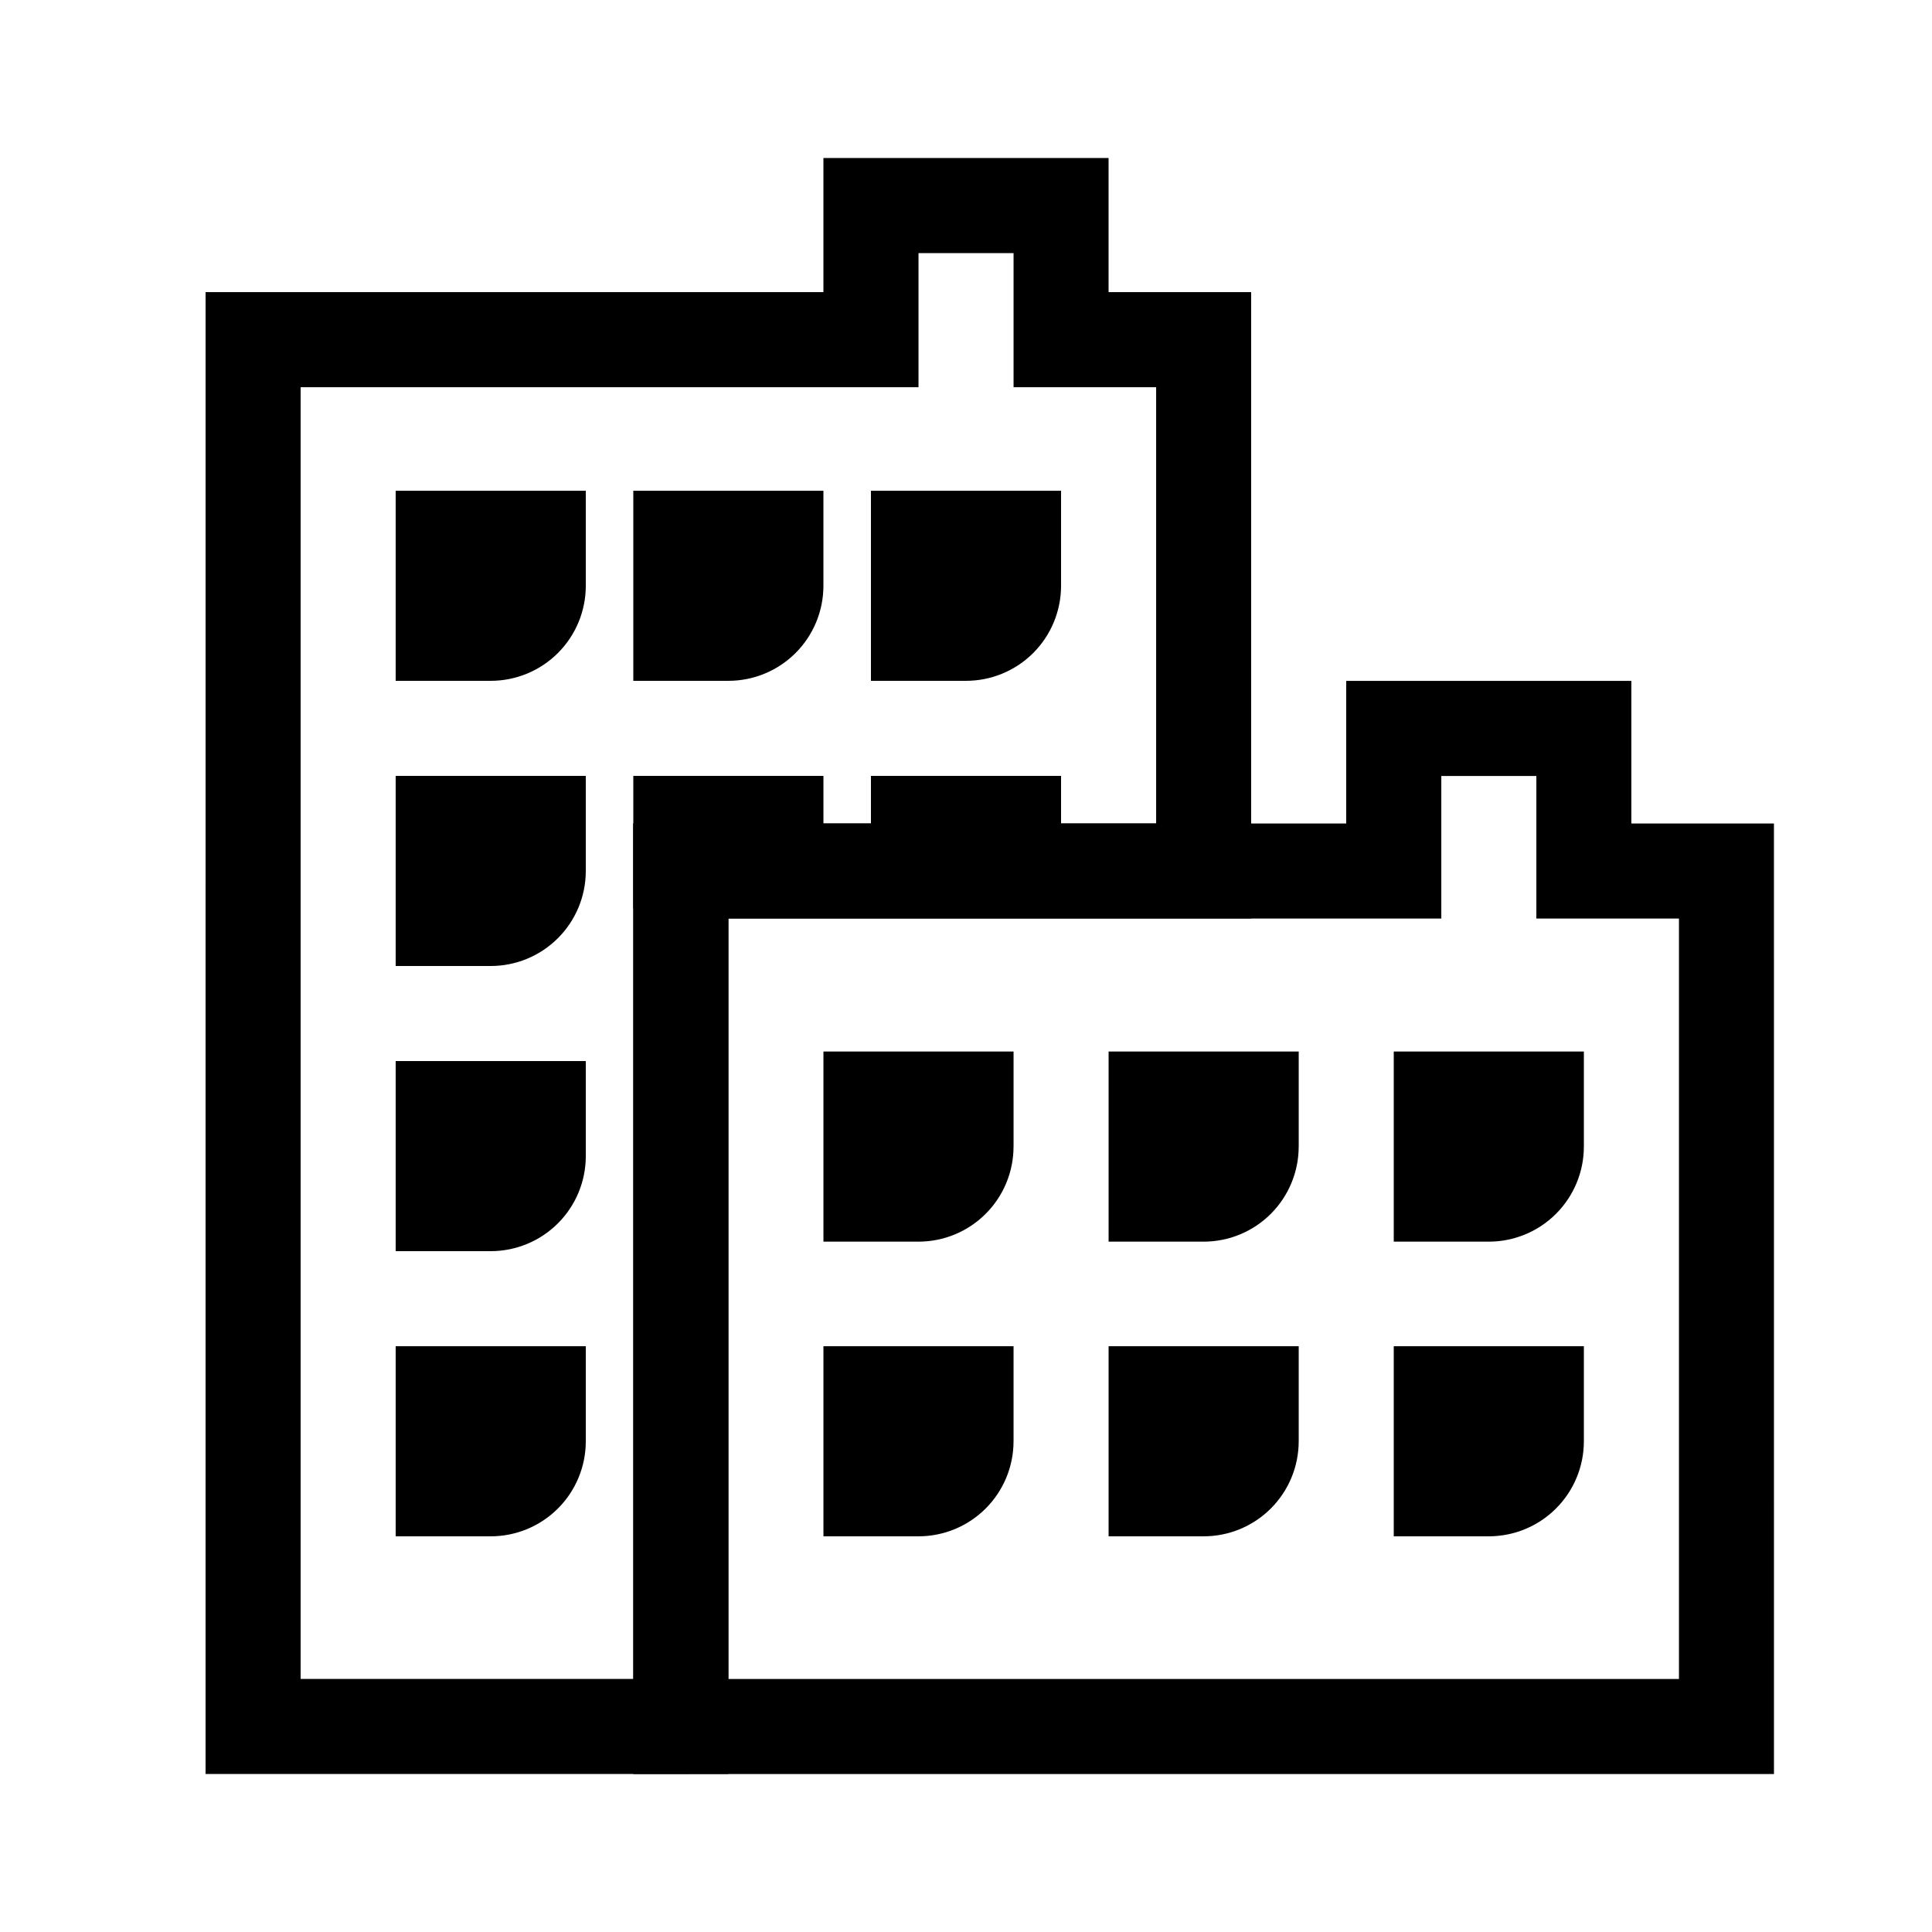
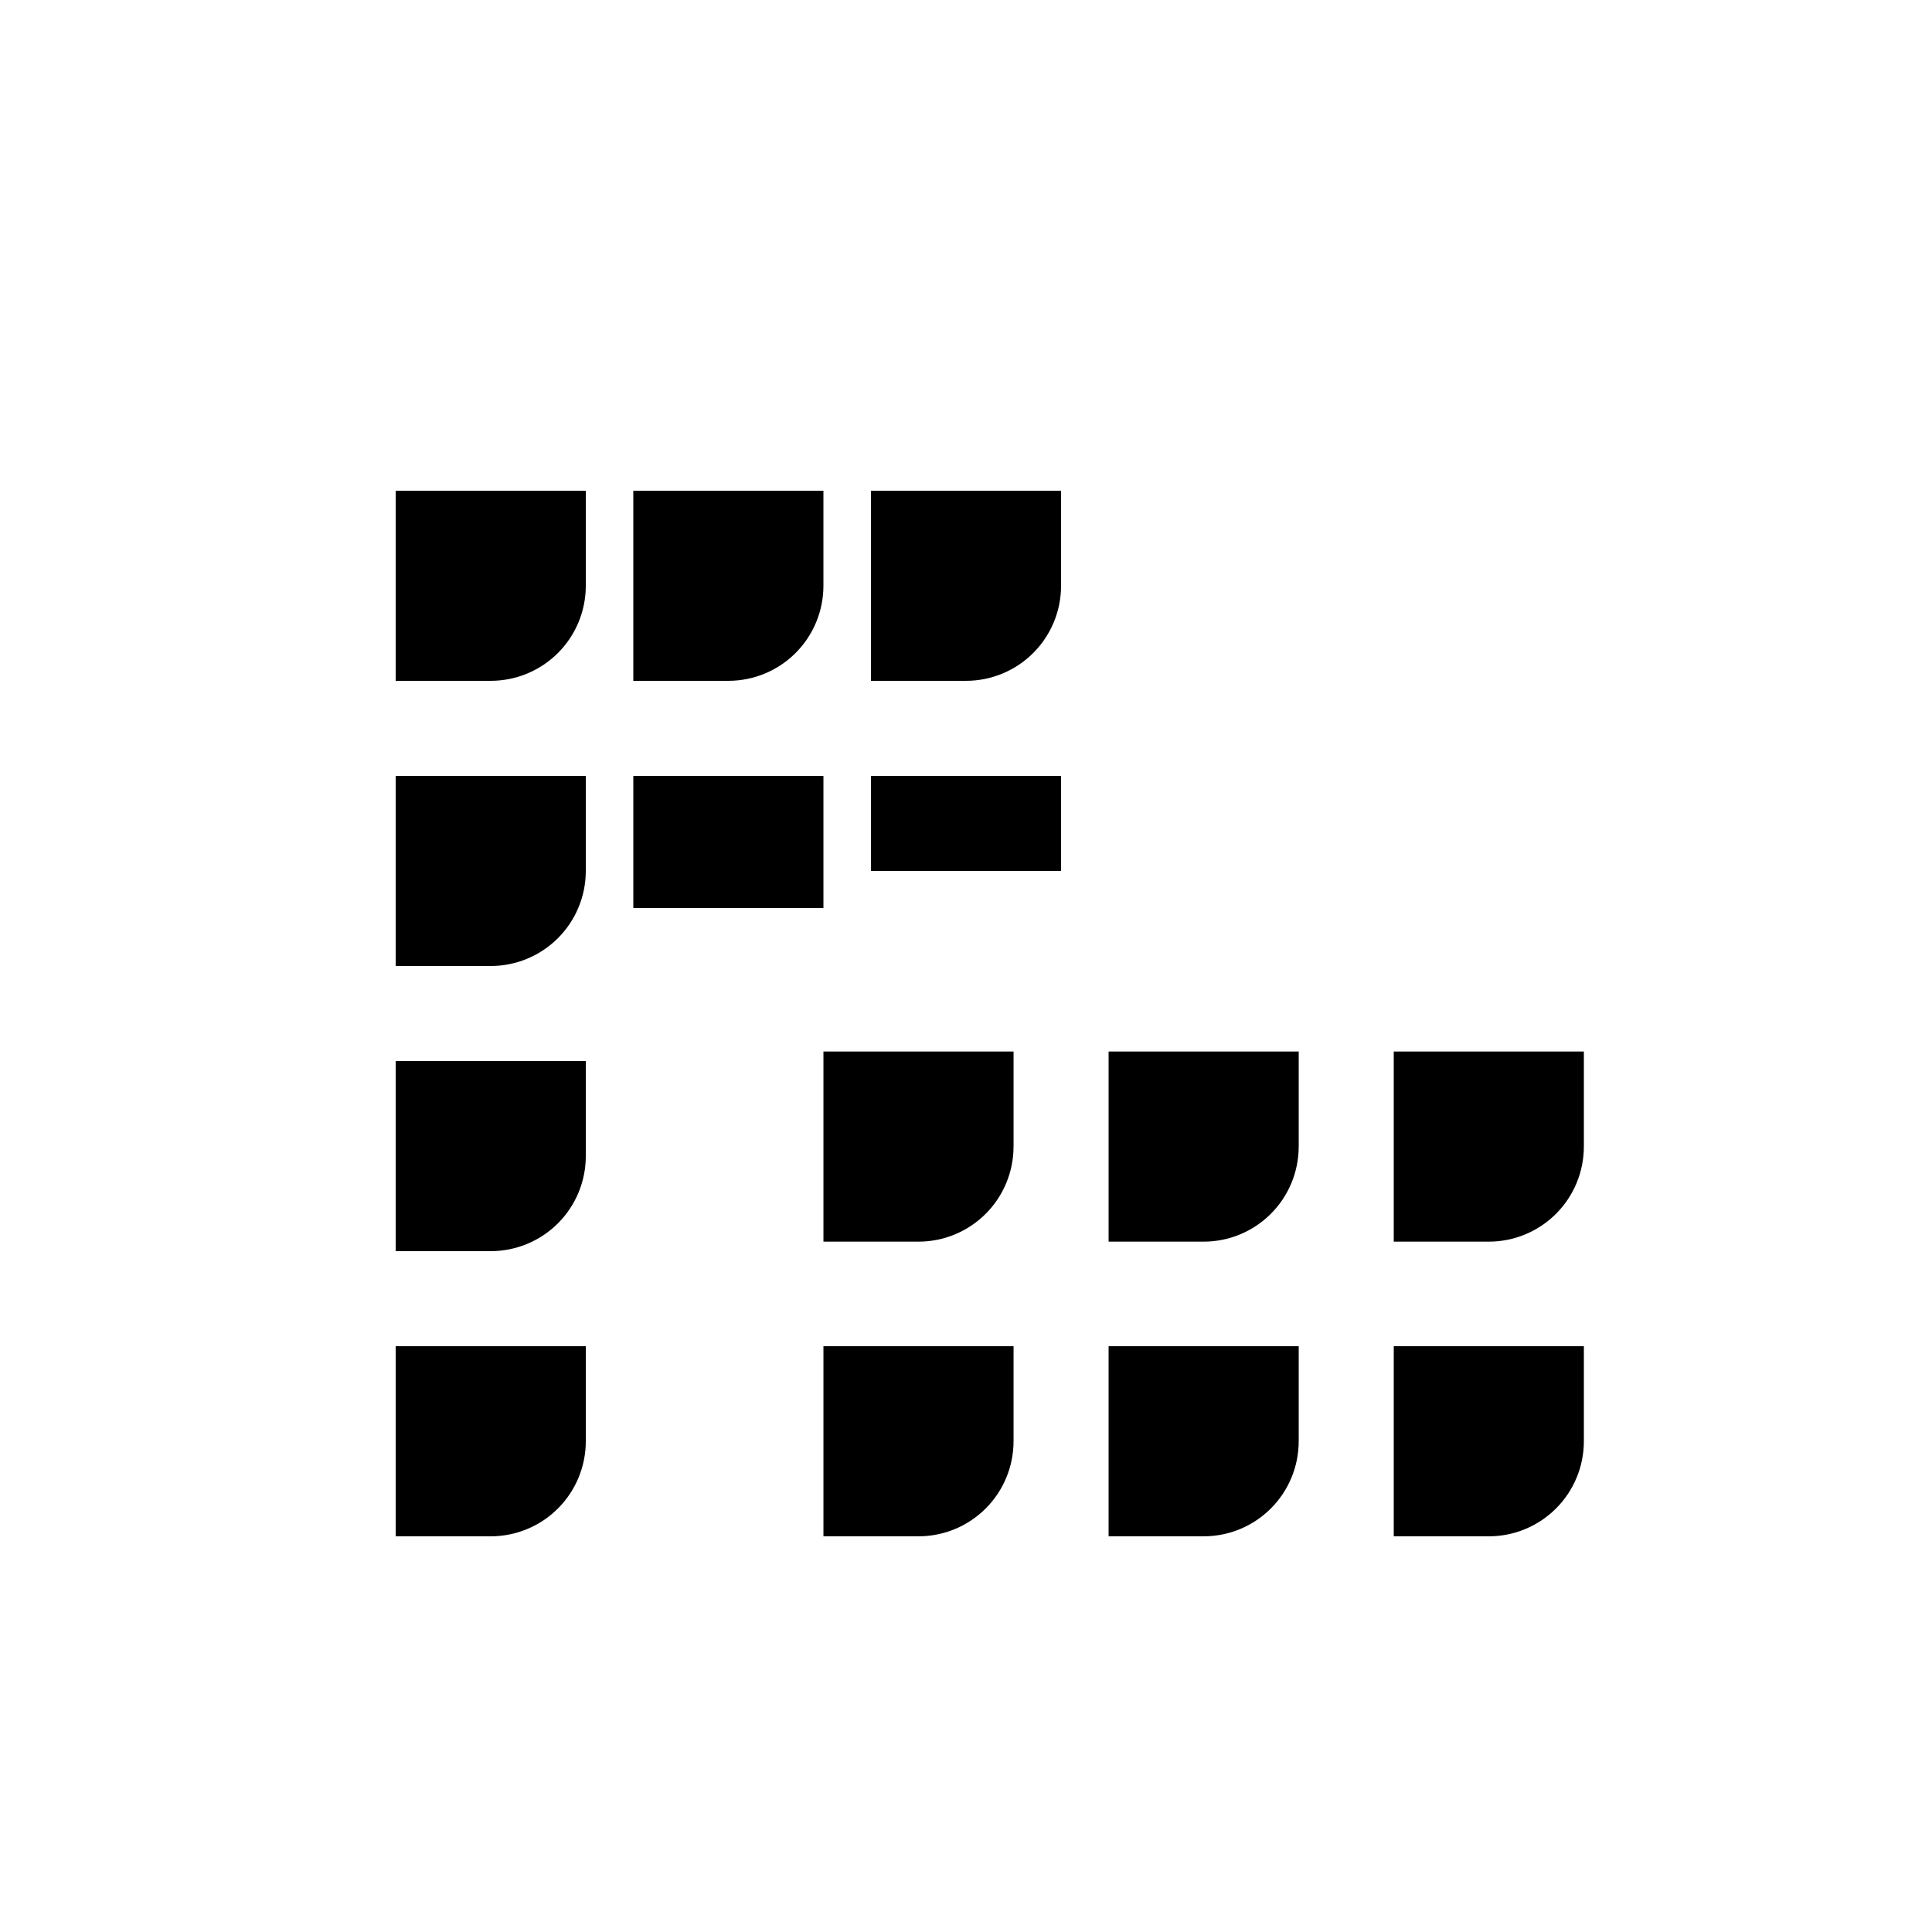
<svg xmlns="http://www.w3.org/2000/svg" fill="#000000" width="800px" height="800px" version="1.1" viewBox="144 144 512 512">
  <g>
-     <path d="m324.43 614.12h-125.95l0.004-392.7h163.73v-35.543h75.57v35.543h37.785l0.004 165.98h-138.55v226.71zm-100.76-25.191h88.168v-226.71h138.55v-115.6h-37.785v-35.543h-25.191v35.543h-163.74z" />
    <path d="m274.05 551.14h-25.191v-50.383h50.383v25.191c0 6.684-2.656 13.09-7.379 17.812-4.727 4.727-11.133 7.379-17.812 7.379zm0-75.57h-25.191v-50.383h50.383v25.191c0 6.68-2.656 13.09-7.379 17.812-4.727 4.723-11.133 7.379-17.812 7.379zm0-75.57h-25.191v-50.383h50.383v25.191c0 6.68-2.656 13.086-7.379 17.812-4.727 4.723-11.133 7.379-17.812 7.379zm88.168-15.367h-50.383v-35.016h50.383zm62.973-9.824h-50.383v-25.191h50.383zm-25.191-50.383h-25.191v-50.383h50.383v25.195c0 6.68-2.652 13.086-7.375 17.812-4.727 4.723-11.133 7.375-17.812 7.375zm-62.977 0h-25.191v-50.383h50.383v25.195c0 6.68-2.652 13.086-7.375 17.812-4.727 4.723-11.133 7.375-17.812 7.375zm-62.973 0h-25.191v-50.383h50.383v25.195c0 6.68-2.656 13.086-7.379 17.812-4.727 4.723-11.133 7.375-17.812 7.375z" />
    <path d="m538.55 551.14h-25.191v-50.383h50.383v25.191c0 6.684-2.656 13.09-7.379 17.812-4.727 4.727-11.133 7.379-17.812 7.379zm-75.57 0h-25.191v-50.383h50.383v25.191h-0.004c0 6.684-2.652 13.09-7.379 17.812-4.723 4.727-11.129 7.379-17.809 7.379zm-75.57 0h-25.191v-50.383h50.383v25.191h-0.004c0 6.684-2.652 13.09-7.379 17.812-4.723 4.727-11.129 7.379-17.812 7.379zm151.14-78.09h-25.191v-50.383h50.383v25.191h-0.004c0 6.684-2.656 13.09-7.379 17.812-4.727 4.727-11.133 7.379-17.812 7.379zm-75.57 0h-25.191v-50.383h50.383v25.191h-0.008c0 6.684-2.652 13.09-7.379 17.812-4.723 4.727-11.129 7.379-17.809 7.379zm-75.57 0h-25.191v-50.383h50.383v25.191h-0.008c0 6.684-2.652 13.09-7.379 17.812-4.723 4.727-11.129 7.379-17.812 7.379z" />
-     <path d="m614.12 614.14h-302.29v-251.91h188.93v-37.785h75.57v37.785h37.785zm-277.09-25.191h251.91v-201.52h-37.789v-37.785h-25.191v37.785h-188.93z" />
  </g>
</svg>